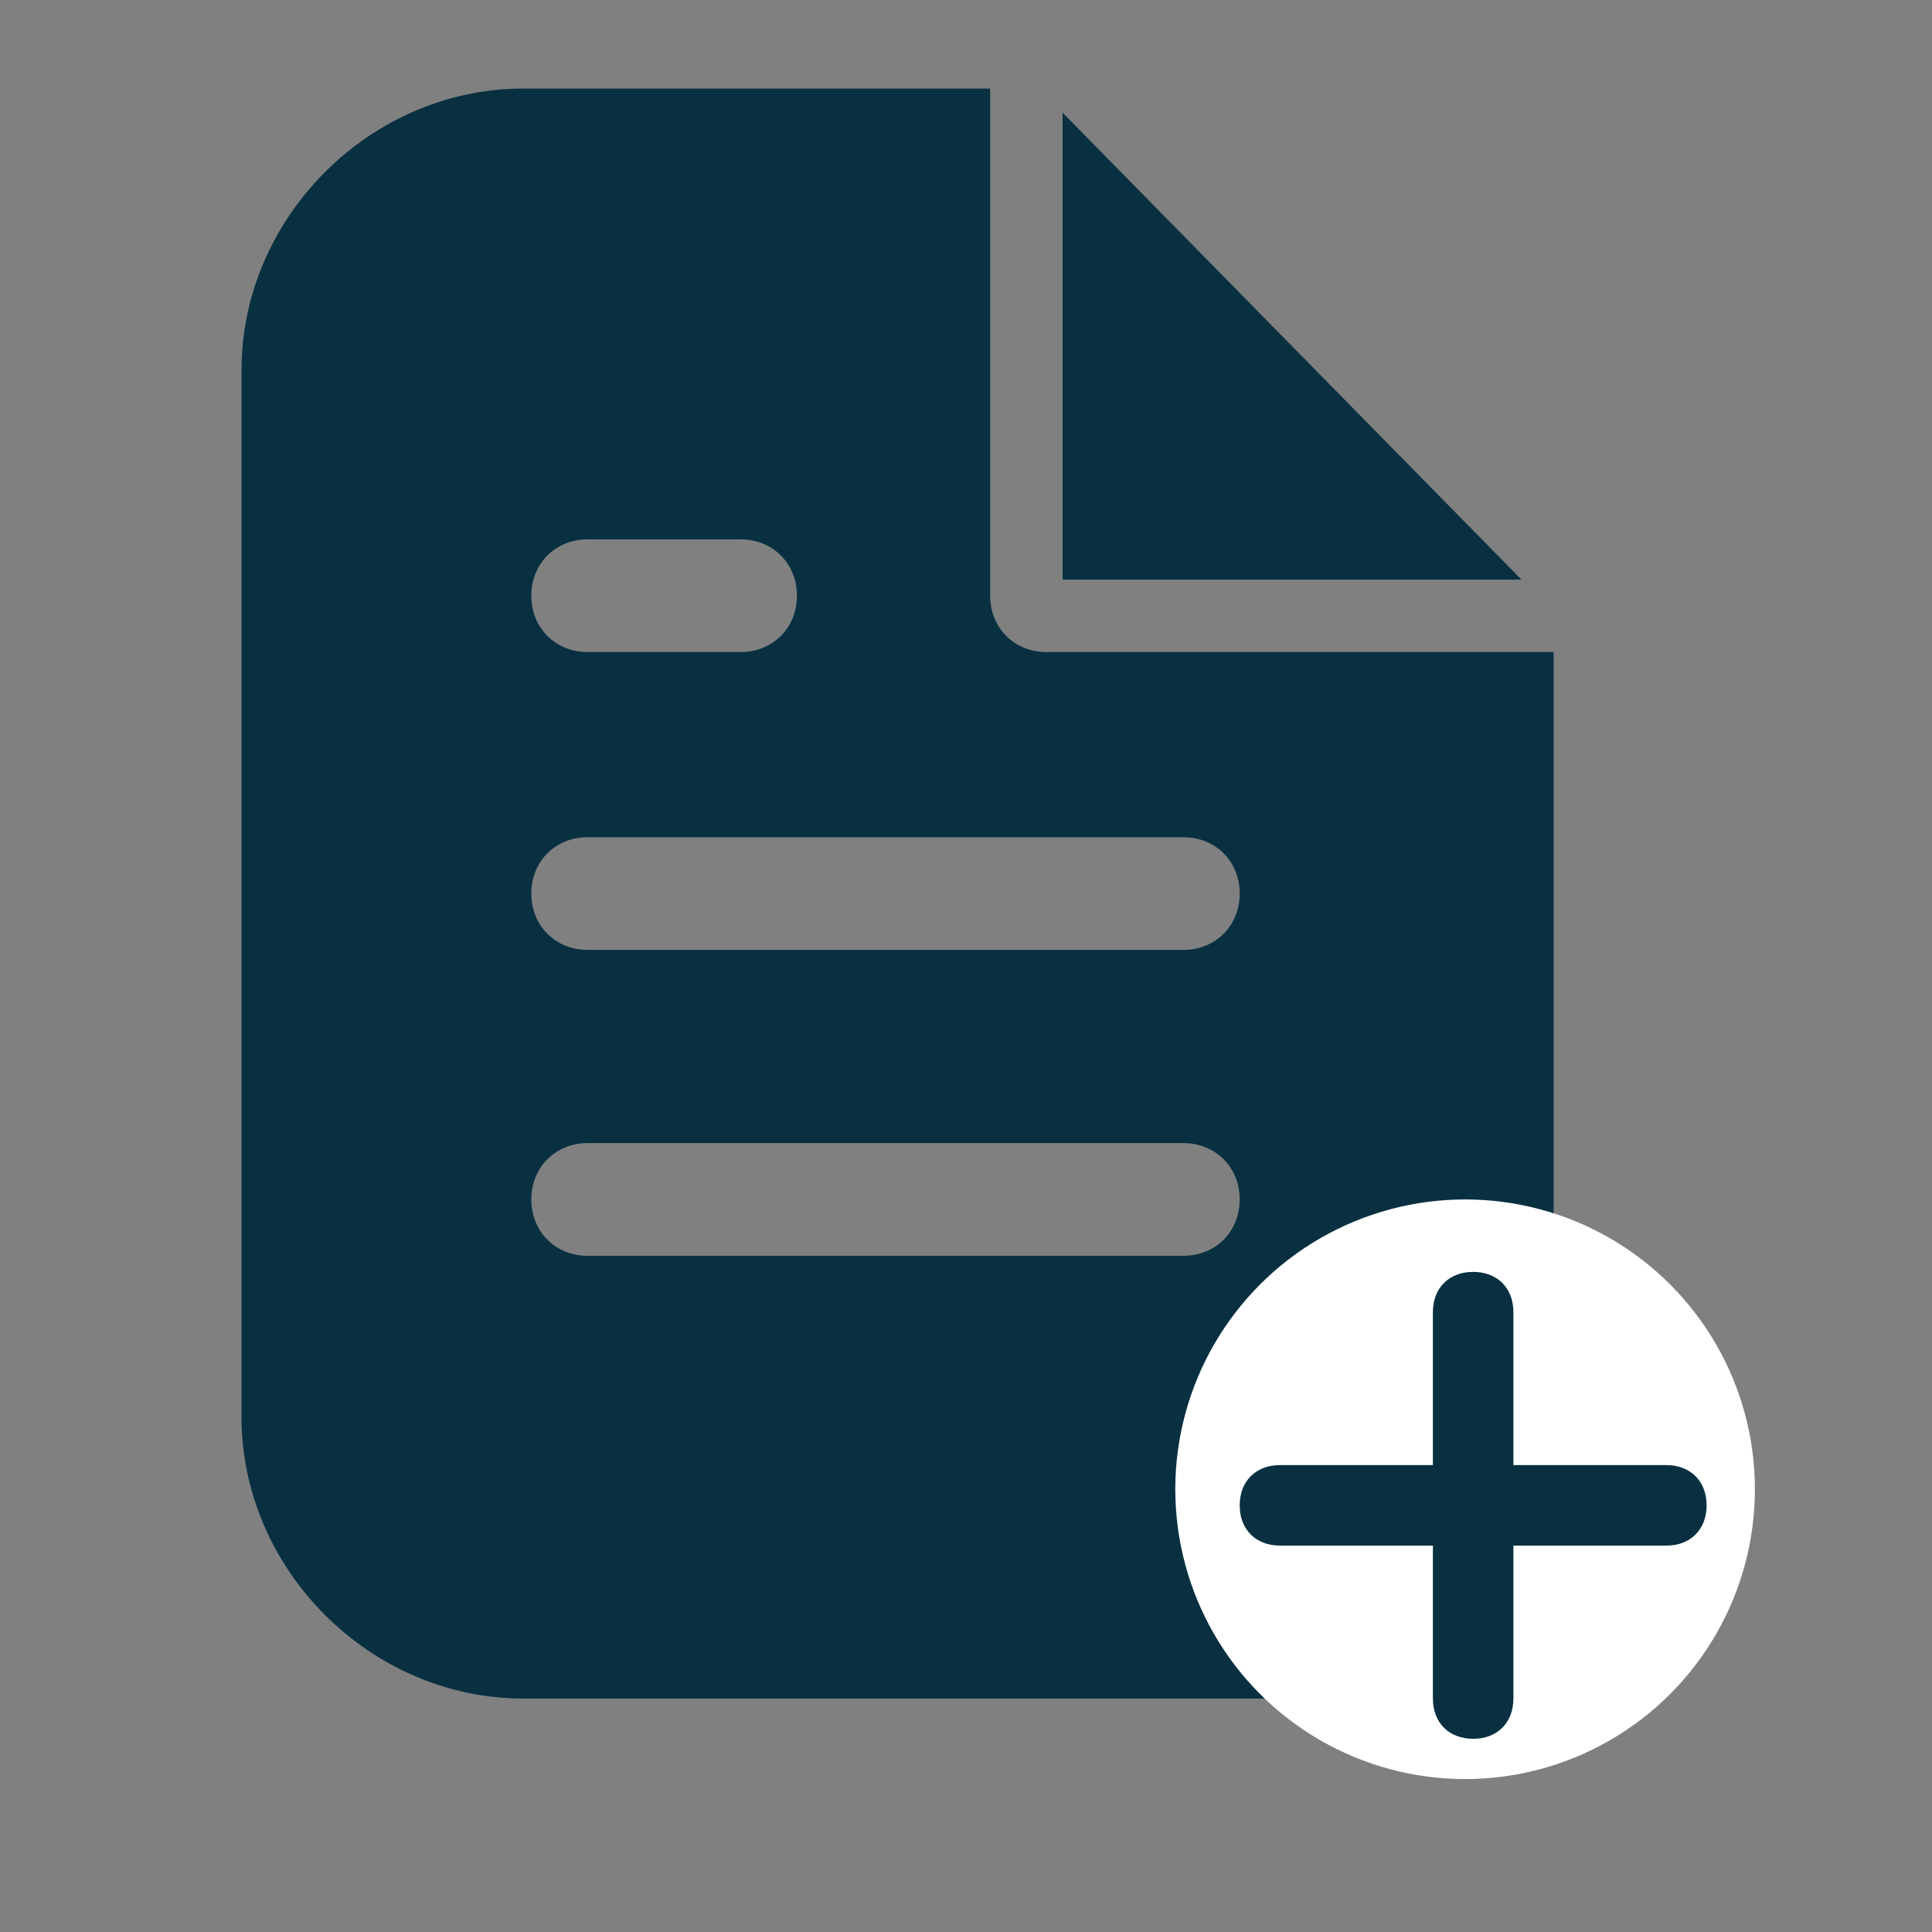
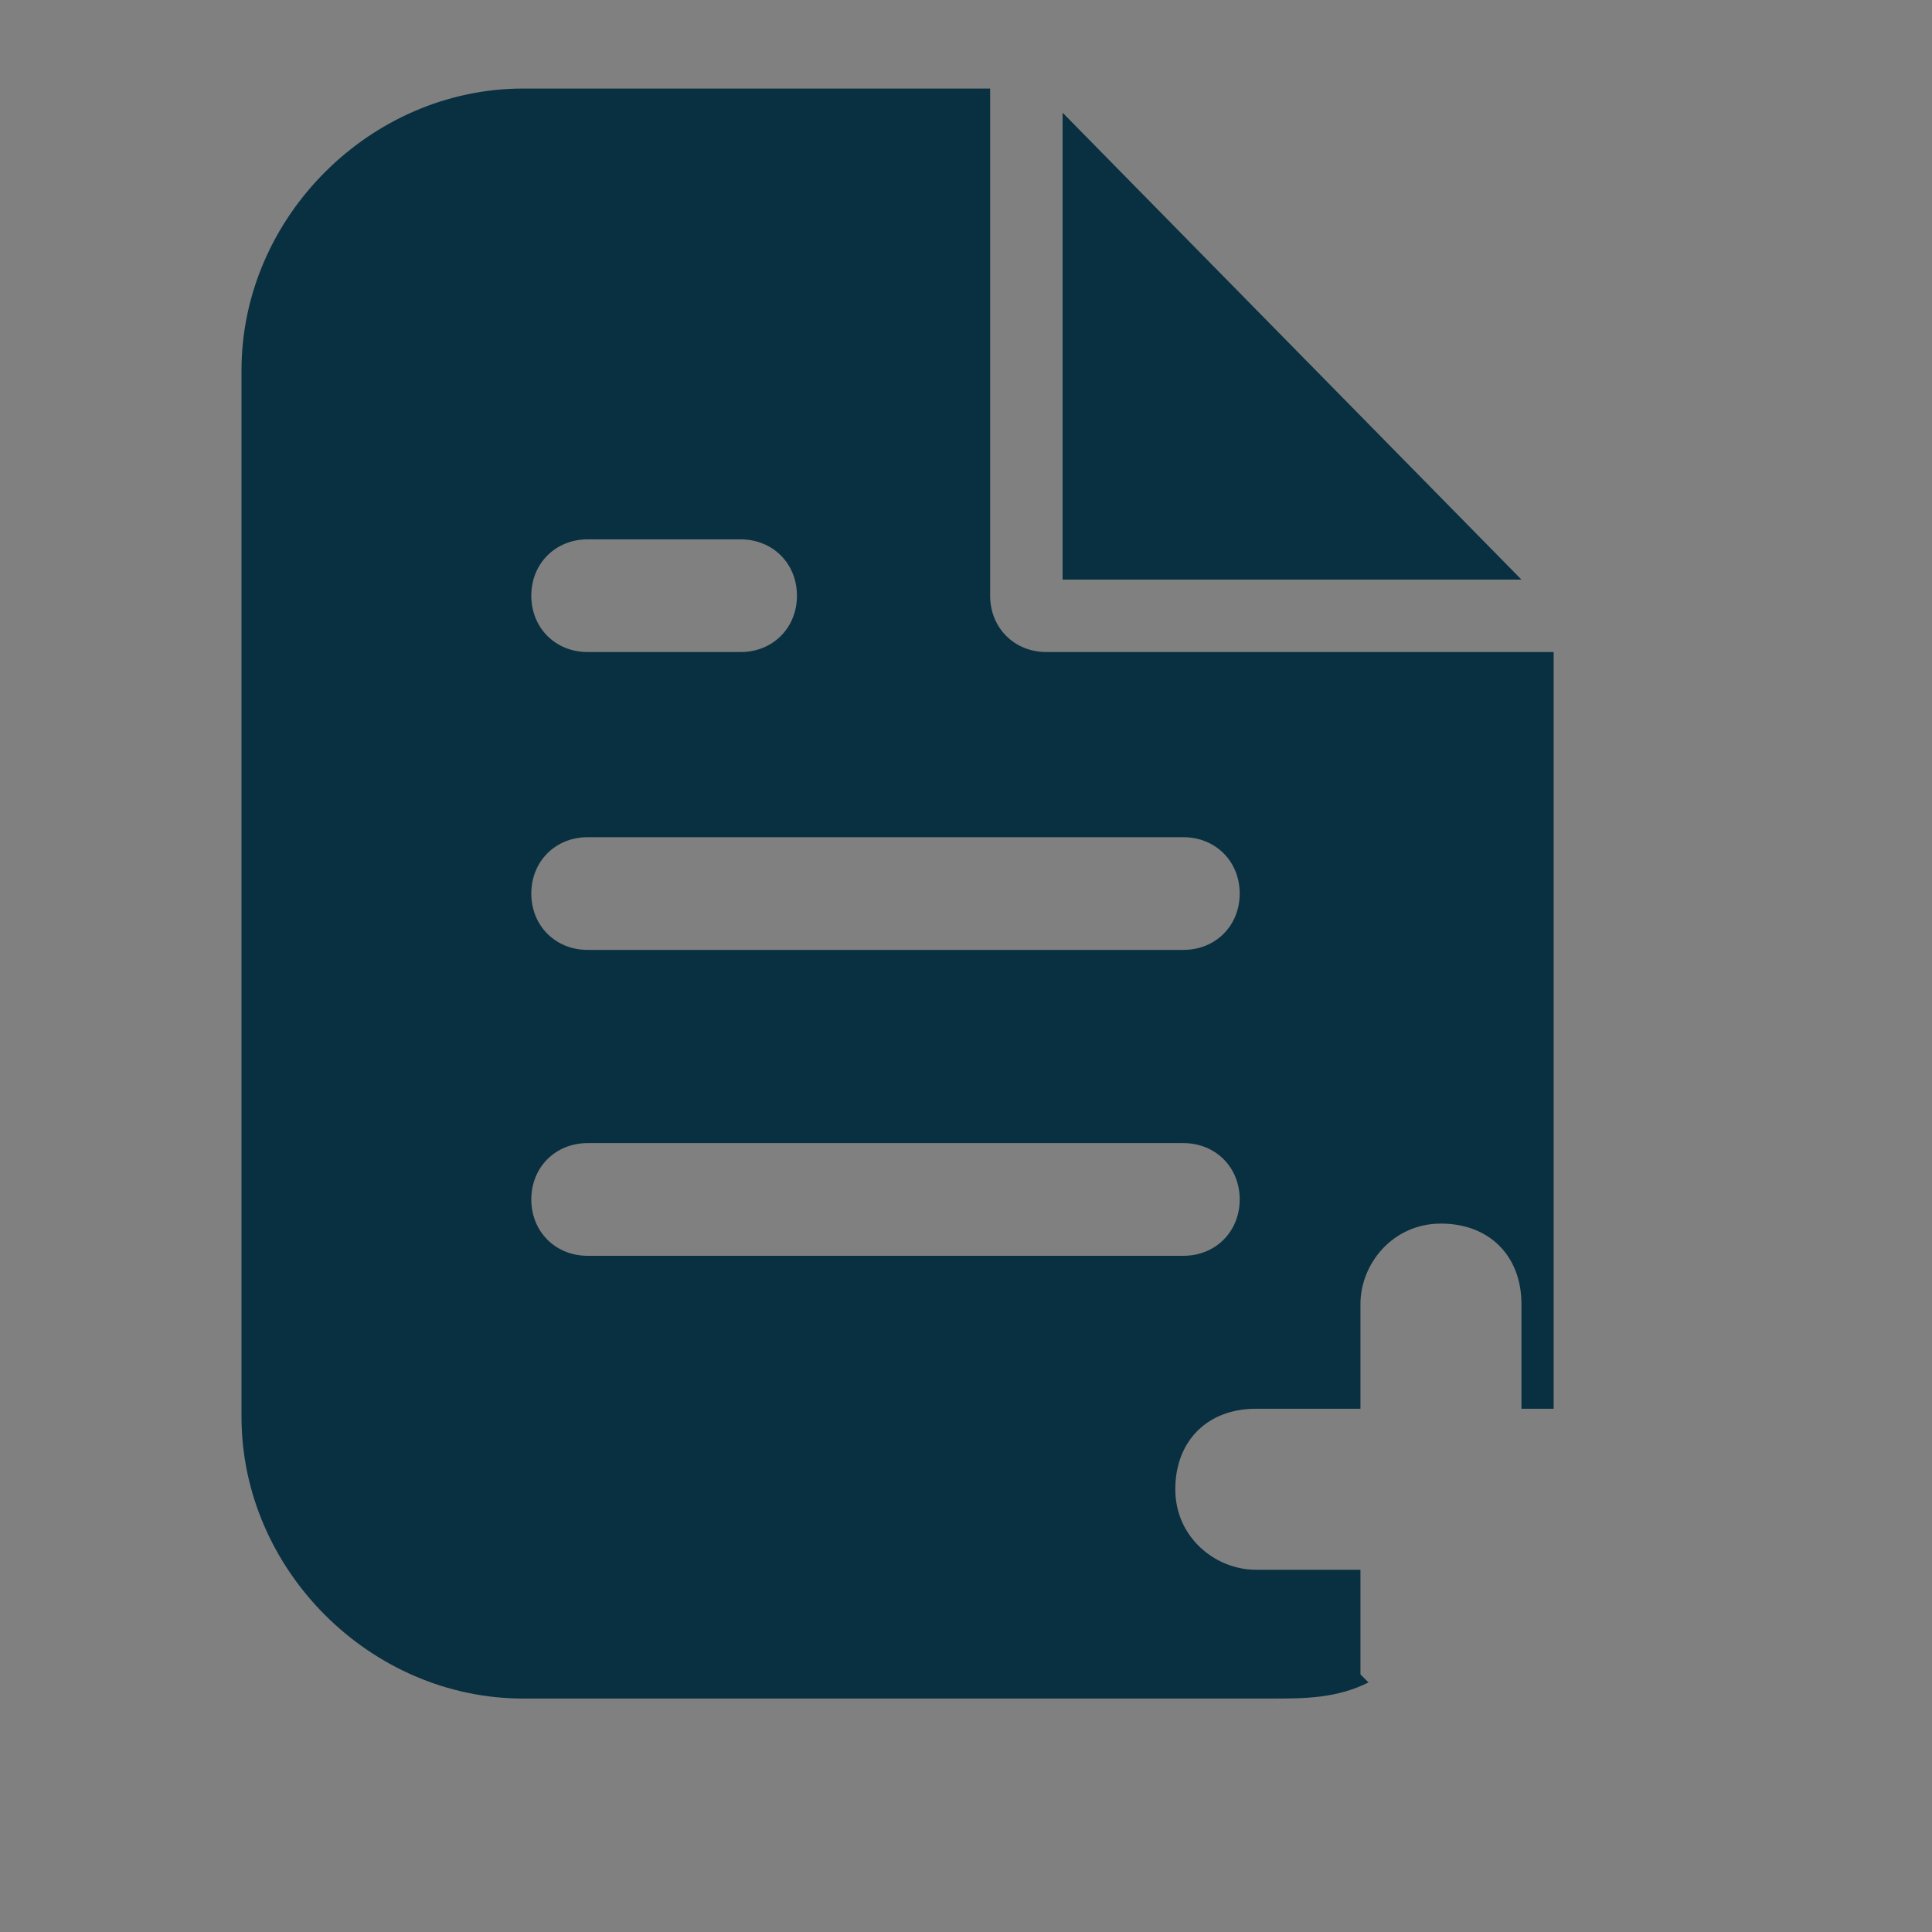
<svg xmlns="http://www.w3.org/2000/svg" id="Glyph" version="1.1" viewBox="0 0 24 24">
  <rect x="0" y="0" width="24" height="24" fill="#808080" stroke="none" />
  <defs>
    <style>
      .st0 {
        fill: #083041;
      }

      .st1 {
        fill: #fff;
      }
    </style>
  </defs>
  <g>
    <polygon class="st0" points="13.2 1.4 13.2 7.2 18.9 7.2 13.2 1.4" />
    <path class="st0" d="M16.9,20.8v-1.3h-1.3c-.5,0-1-.4-1-1s.4-1,1-1h1.3v-1.3c0-.5.4-1,1-1s1,.4,1,1v1.3h.4v-9.4h-6.3c-.4,0-.7-.3-.7-.7V1.1h-5.8c-1.9,0-3.5,1.6-3.5,3.5v13c0,1.9,1.6,3.5,3.5,3.5h9.3c.4,0,.8,0,1.2-.2,0,0,0,0,0,0ZM7.3,6.7h1.9c.4,0,.7.3.7.7s-.3.7-.7.7h-1.9c-.4,0-.7-.3-.7-.7s.3-.7.7-.7ZM7.3,10.4h7.4c.4,0,.7.3.7.7s-.3.7-.7.7h-7.4c-.4,0-.7-.3-.7-.7s.3-.7.7-.7ZM6.6,14.9c0-.4.3-.7.7-.7h7.4c.4,0,.7.3.7.7s-.3.7-.7.7h-7.4c-.4,0-.7-.3-.7-.7Z" />
  </g>
-   <circle class="st1" cx="18.2" cy="18.5" r="3.6" />
-   <path class="st0" d="M20.7,18.2h-1.9v-1.9c0-.3-.2-.5-.5-.5s-.5.2-.5.5v1.9h-1.9c-.3,0-.5.2-.5.5s.2.5.5.5h1.9v1.9c0,.3.2.5.5.5s.5-.2.5-.5v-1.9h1.9c.3,0,.5-.2.5-.5s-.2-.5-.5-.5Z" />
</svg>